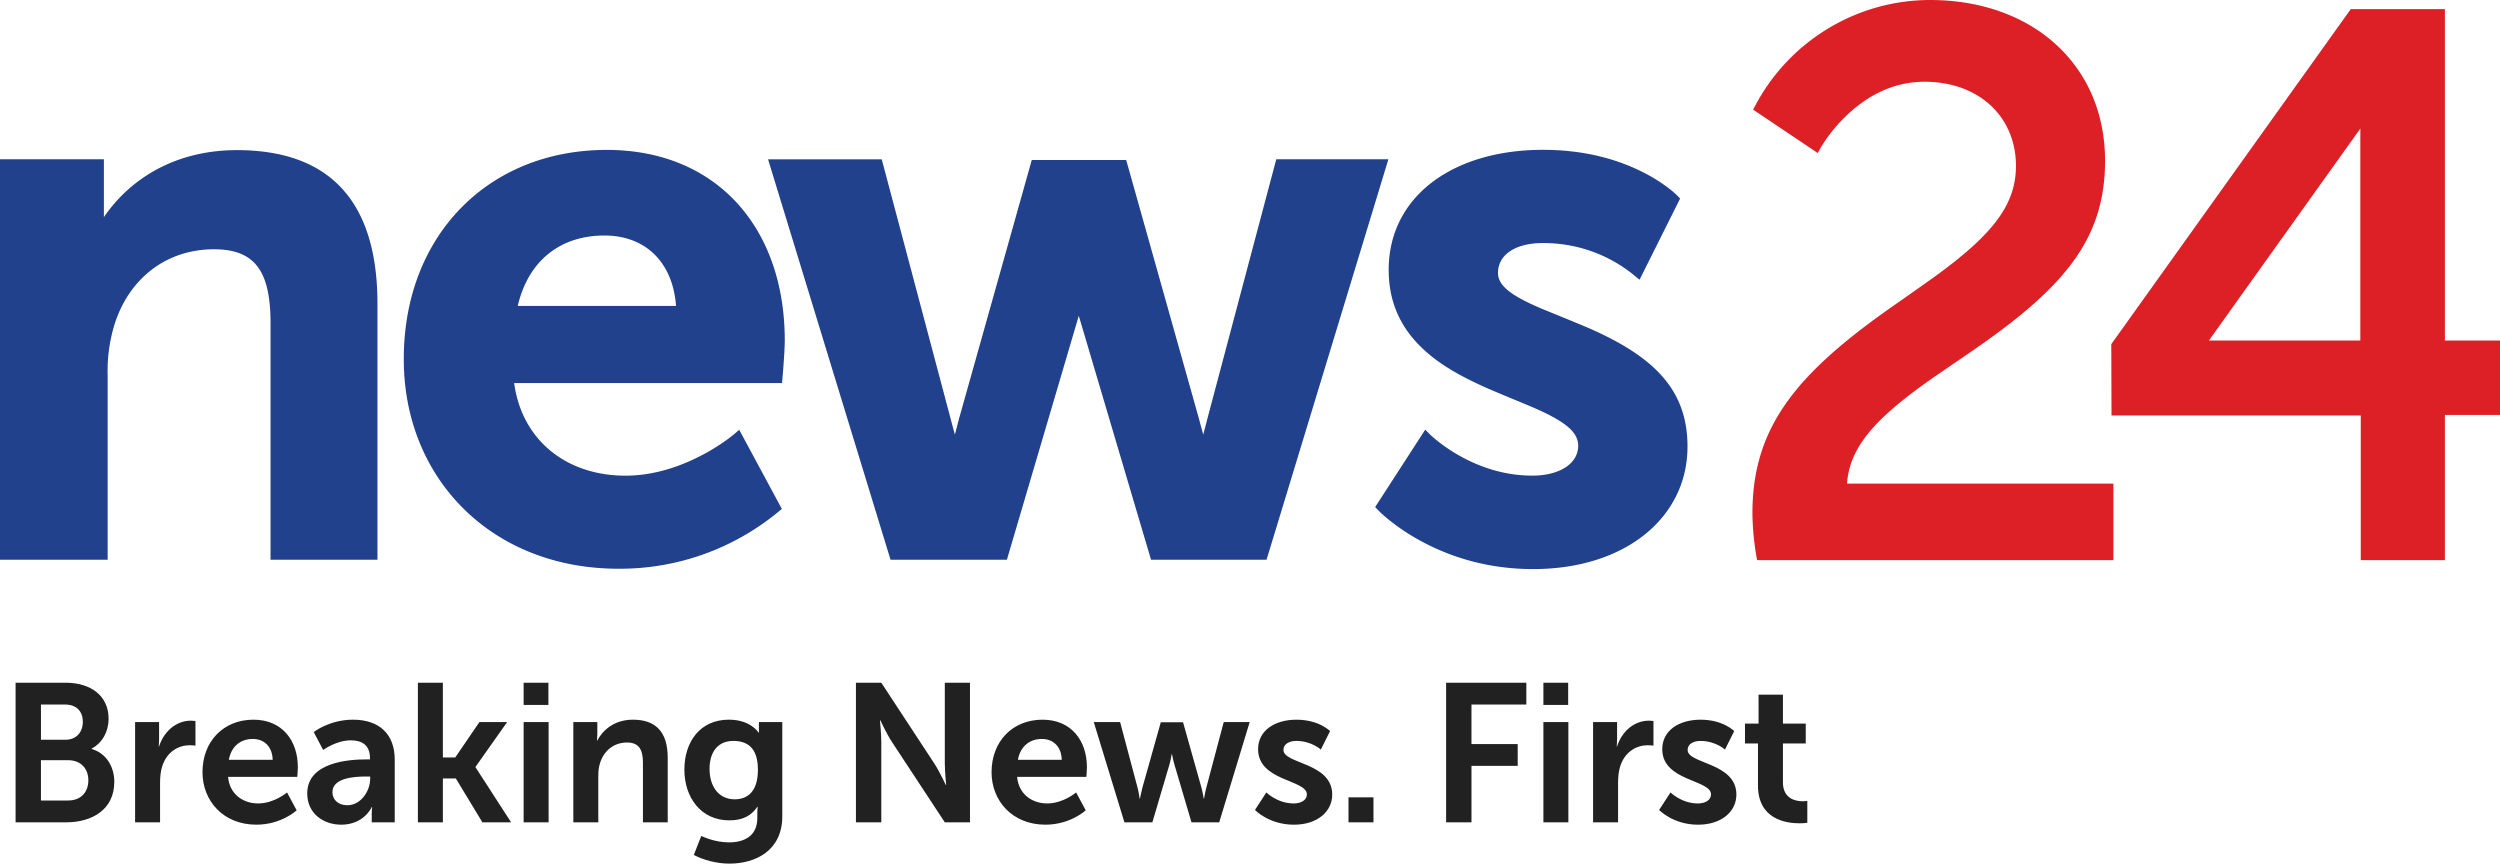
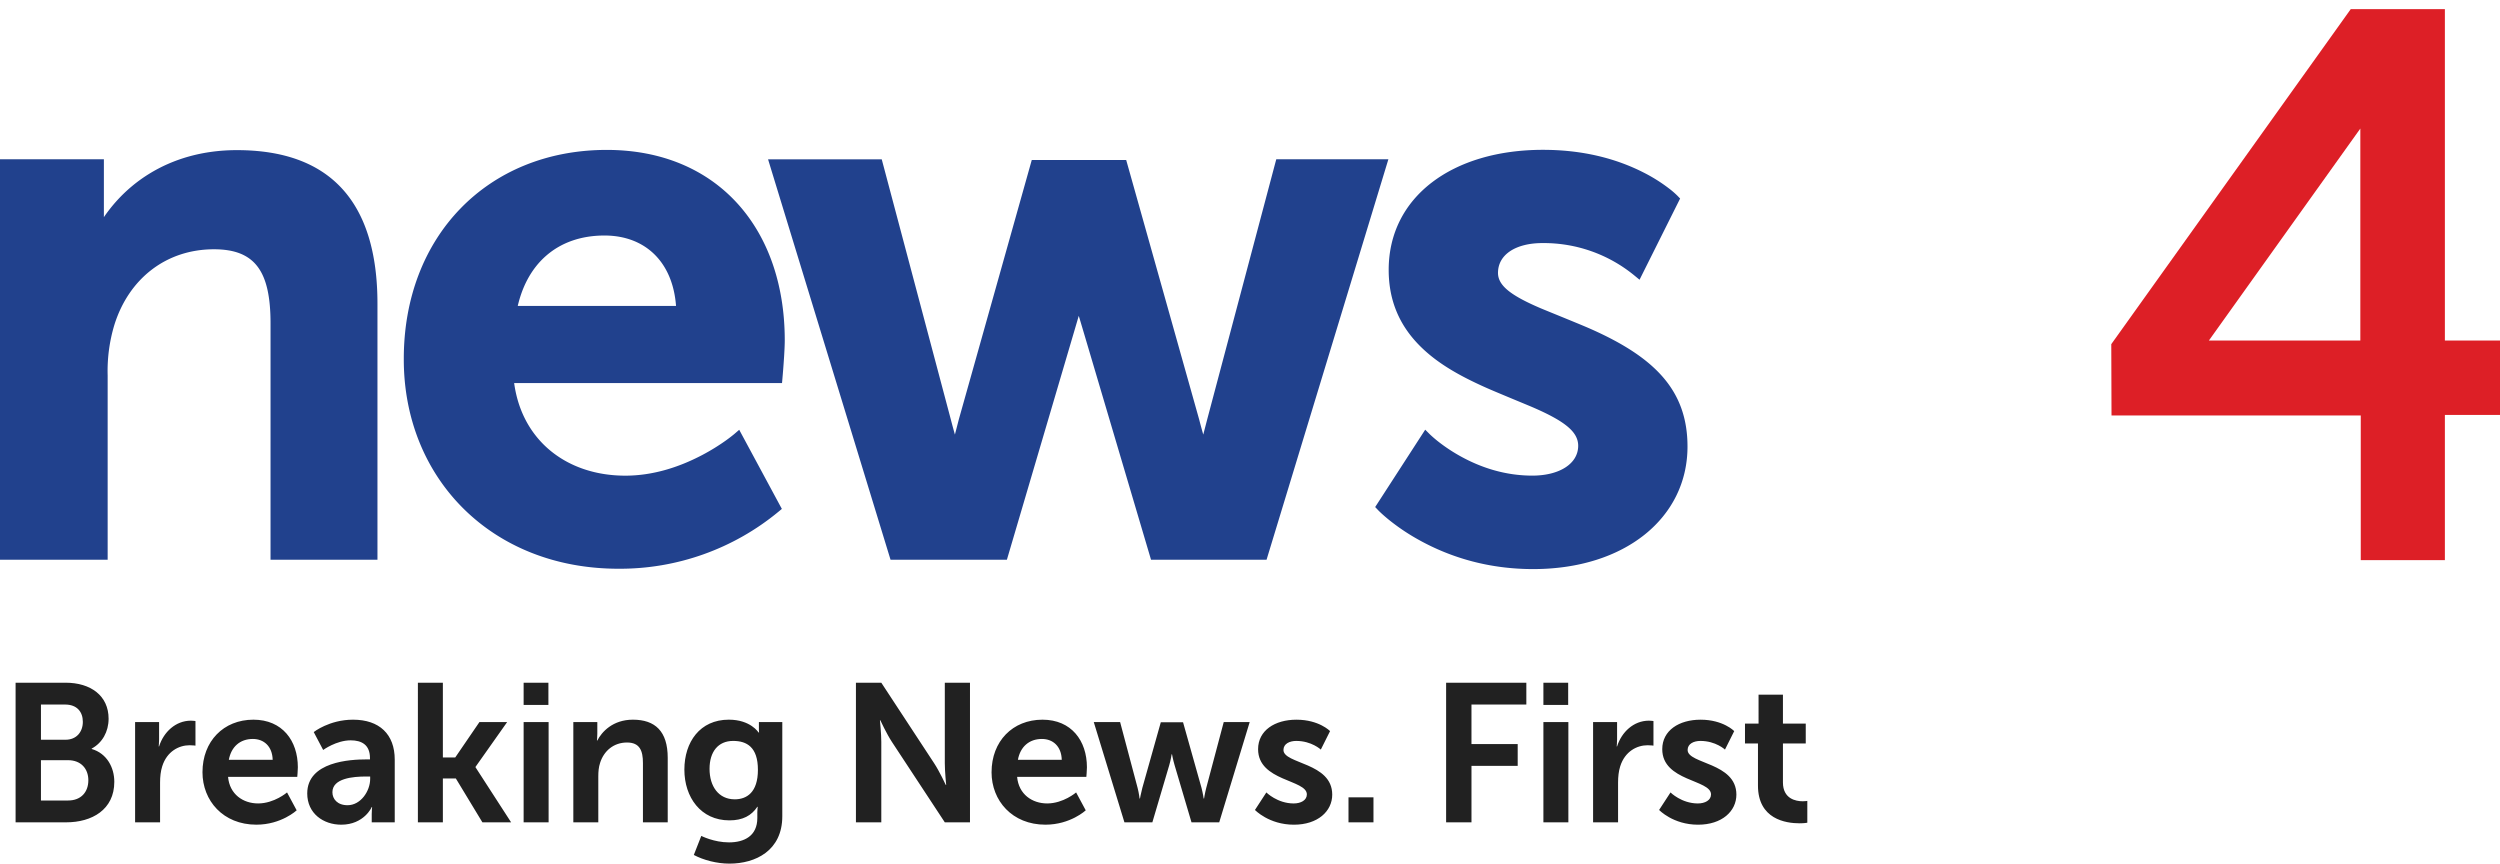
<svg xmlns="http://www.w3.org/2000/svg" xmlns:ns1="http://sodipodi.sourceforge.net/DTD/sodipodi-0.dtd" xmlns:ns2="http://www.inkscape.org/namespaces/inkscape" width="779.148" height="269.157" viewBox="0 0 779.148 269.157" version="1.1" id="svg14" ns1:docname="News24 logo with slogan.svg" ns2:version="0.92.4 (5da689c313, 2019-01-14)">
  <defs id="defs18" />
  <ns1:namedview pagecolor="#ffffff" bordercolor="#666666" borderopacity="1" objecttolerance="10" gridtolerance="10" guidetolerance="10" ns2:pageopacity="0" ns2:pageshadow="2" ns2:window-width="727" ns2:window-height="480" id="namedview16" showgrid="false" ns2:zoom="1.3846154" ns2:cx="389.497" ns2:cy="134.438" ns2:window-x="0" ns2:window-y="0" ns2:window-maximized="0" ns2:current-layer="svg14" />
  <g id="g12" transform="matrix(3,0,0,3,-0.657,0)" style="fill:none;fill-rule:evenodd">
    <g id="g8" style="fill-rule:nonzero">
      <path d="M 0.219,16.548 V 58.15 H 11.403 V 39.018 a 16.578,16.578 0 0 1 0.693,-5.253 c 1.5,-4.815 5.38,-7.868 10.35,-7.868 4.323,0 5.878,2.342 5.878,7.71 V 58.15 H 39.432 V 31.563 c 0,-10.702 -5.01,-15.966 -14.603,-15.966 -7.116,0 -12.284,3.687 -14.861,8.72 l 1.043,0.252 V 16.548 H 0.22 Z m 79.791,0 0.218,0.715 12.387,40.497 0.12,0.39 h 12.086 l 0.117,-0.396 6.813,-23.117 a 3403.165,3403.165 0 0 0 0.984,-3.348 l 0.076,-0.26 -1.058,0.006 a 179.433,179.433 0 0 1 0.302,0.997 c 0.238,0.791 0.5,1.668 0.778,2.606 l 6.845,23.117 0.117,0.395 h 12.002 l 0.118,-0.391 12.32,-40.497 0.217,-0.714 h -11.646 l -0.11,0.41 -7.065,26.608 -0.902,3.48 1.057,-0.038 -0.076,-0.234 a 63.754,63.754 0 0 1 -0.917,-3.205 l -7.465,-26.546 -0.114,-0.402 h -9.808 l -0.113,0.402 -7.462,26.535 a 655.4,655.4 0 0 1 -0.904,3.486 l 1.057,-0.035 A 43.7,43.7 0 0 1 99.697,46.092 66.531,66.531 0 0 1 98.995,43.57 L 91.928,16.959 91.819,16.549 H 80.01 Z M 42.167,37.337 c 0,12.372 9.132,21.747 22.303,21.747 a 25.835,25.835 0 0 0 16.624,-5.926 l 0.35,-0.29 -0.216,-0.398 -3.889,-7.216 -0.326,-0.605 -0.52,0.449 a 16.328,16.328 0 0 1 -0.868,0.664 21.551,21.551 0 0 1 -2.423,1.492 c -2.557,1.352 -5.271,2.161 -8.02,2.161 -6.277,0 -11.047,-3.887 -11.617,-10.221 l -0.55,0.602 H 81.46 l 0.045,-0.504 a 80.138,80.138 0 0 0 0.12,-1.508 c 0.018,-0.251 0.035,-0.495 0.05,-0.728 0.045,-0.719 0.07,-1.301 0.07,-1.704 0,-11.674 -7.077,-19.778 -18.495,-19.778 -12.391,0 -21.114,9.002 -21.082,21.763 z m 28.328,-4.45 h 0.536 l 0.005,-1.105 H 53.33 l 0.543,0.65 c 0.908,-5.025 4.274,-7.965 9.14,-7.965 4.373,0 7.323,2.931 7.466,7.883 l 0.015,0.537 z m 77.784,11.751 -0.371,0.574 -4.592,7.098 -0.236,0.365 0.298,0.315 c 0.052,0.054 0.147,0.15 0.286,0.28 0.226,0.212 0.495,0.447 0.805,0.7 a 21.672,21.672 0 0 0 3.12,2.101 c 3.415,1.906 7.398,3.049 11.908,3.049 9.55,0 16.03,-5.341 16.03,-12.729 0,-5.858 -3.42,-9.296 -10.173,-12.268 -1.075,-0.473 -4.601,-1.893 -5.123,-2.117 -3.096,-1.328 -4.391,-2.355 -4.391,-3.653 0,-1.934 1.885,-3.1 4.608,-3.1 a 14.824,14.824 0 0 1 9.563,3.369 l 0.535,0.439 0.309,-0.62 3.731,-7.467 0.175,-0.35 -0.272,-0.281 a 8.812,8.812 0 0 0 -0.897,-0.774 16.782,16.782 0 0 0 -2.613,-1.639 c -2.893,-1.479 -6.38,-2.365 -10.464,-2.365 -9.388,0 -16.03,4.867 -16.03,12.472 0,3.19 1.123,5.771 3.237,7.892 1.687,1.693 3.872,3.011 6.934,4.37 1.005,0.447 4.319,1.807 4.811,2.02 3.328,1.444 4.705,2.544 4.705,3.991 0,1.866 -1.95,3.1 -4.765,3.1 -2.777,0 -5.373,-0.806 -7.714,-2.152 -0.82,-0.472 -1.55,-0.977 -2.179,-1.482 a 12.696,12.696 0 0 1 -0.753,-0.655 z" id="path2" ns2:connector-curvature="0" style="fill:#21418d" />
-       <path d="m 182.675,57.731 0.078,0.46 h 37.02 V 50.24 h -28.247 l 0.55,0.559 c 0.048,-4.088 2.66,-7.142 8.869,-11.491 0.87,-0.61 3.962,-2.716 4.306,-2.953 9.537,-6.581 13.654,-11.6 13.654,-19.66 C 218.905,6.775 211.398,0 200.703,0 c -7.588,0.02 -14.55,4.225 -18.125,10.947 l -0.235,0.441 0.414,0.278 5.803,3.898 0.498,0.334 0.29,-0.526 c 0.025,-0.048 0.081,-0.144 0.167,-0.282 0.146,-0.235 0.321,-0.497 0.525,-0.781 a 16.597,16.597 0 0 1 2.088,-2.384 c 2.282,-2.147 4.961,-3.43 8.026,-3.434 5.593,0 9.496,3.588 9.496,8.756 0,4.093 -2.525,7.202 -8.458,11.505 -0.991,0.718 -4.558,3.211 -5,3.525 -9.65,6.866 -13.92,12.344 -13.92,21.066 0.021,1.476 0.156,2.94 0.403,4.388 z" id="path4" ns2:connector-curvature="0" style="fill:#dd1f26" />
      <path d="m 245.426,36.482 h 0.55 l 0.044,-1.104 h -17.4 l 0.447,0.874 17.355,-24.292 -0.996,-0.322 z m -25.874,-0.729 0.001,0.179 0.022,6.68 0.002,0.55 h 26.443 l -0.55,-0.552 v 15.58 h 8.739 V 42.555 l -0.55,0.552 h 6.276 v -7.729 h -6.276 l 0.55,0.552 V 0.95 h -9.779 l -0.165,0.23 -24.609,34.428 z" id="path6" ns2:connector-curvature="0" style="fill:#dd1f26" />
    </g>
    <path d="M 1.839,85.429 V 70.924 h 5.188 c 2.615,0 4.474,1.349 4.474,3.739 0,1.348 -0.653,2.512 -1.757,3.105 v 0.04 c 1.594,0.47 2.35,1.941 2.35,3.412 0,2.901 -2.33,4.209 -5.005,4.209 z m 2.635,-8.58 h 2.553 c 1.144,0 1.798,-0.818 1.798,-1.86 0,-1.041 -0.613,-1.797 -1.838,-1.797 H 4.474 Z m 0,6.312 h 2.819 c 1.348,0 2.104,-0.878 2.104,-2.104 0,-1.205 -0.776,-2.084 -2.104,-2.084 h -2.82 v 4.188 z m 9.78,2.268 V 75.01 h 2.492 v 1.798 c 0,0.388 -0.041,0.735 -0.041,0.735 h 0.04 c 0.47,-1.491 1.717,-2.676 3.31,-2.676 0.245,0 0.47,0.04 0.47,0.04 v 2.554 c 0,0 -0.266,-0.04 -0.613,-0.04 -1.103,0 -2.35,0.633 -2.84,2.185 -0.163,0.511 -0.224,1.083 -0.224,1.696 v 4.127 h -2.595 z m 7,-5.21 c 0,-3.207 2.186,-5.454 5.291,-5.454 3.003,0 4.617,2.186 4.617,4.944 0,0.306 -0.061,1 -0.061,1 h -7.19 c 0.163,1.819 1.572,2.758 3.125,2.758 1.675,0 3.003,-1.144 3.003,-1.144 l 1,1.86 c 0,0 -1.593,1.49 -4.187,1.49 -3.453,0 -5.598,-2.492 -5.598,-5.454 z m 2.738,-1.287 h 4.555 c -0.04,-1.41 -0.919,-2.165 -2.063,-2.165 -1.328,0 -2.247,0.817 -2.492,2.165 z m 8.145,3.494 c 0,-3.31 4.474,-3.535 6.17,-3.535 h 0.347 v -0.143 c 0,-1.368 -0.858,-1.838 -2.002,-1.838 -1.492,0 -2.86,1 -2.86,1 l -0.98,-1.858 c 0,0 1.613,-1.287 4.085,-1.287 2.737,0 4.33,1.512 4.33,4.147 v 6.517 h -2.39 v -0.858 c 0,-0.409 0.041,-0.736 0.041,-0.736 h -0.04 c 0.02,0 -0.797,1.839 -3.167,1.839 -1.859,0 -3.534,-1.165 -3.534,-3.248 z m 2.615,-0.123 c 0,0.695 0.51,1.348 1.573,1.348 1.369,0 2.35,-1.47 2.35,-2.737 v -0.245 h -0.45 c -1.328,0 -3.473,0.184 -3.473,1.634 z m 8.88,3.126 V 70.924 h 2.595 v 7.763 h 1.287 l 2.513,-3.677 h 2.88 l -3.289,4.658 v 0.04 l 3.698,5.72 h -2.983 l -2.758,-4.555 h -1.348 v 4.556 H 43.633 Z M 54.617,73.233 v -2.309 h 2.574 v 2.309 z m 0,12.196 V 75.01 h 2.595 v 10.419 z m 5.163,0 V 75.01 h 2.492 v 1.205 c 0,0.388 -0.04,0.715 -0.04,0.715 h 0.04 c 0.45,-0.878 1.594,-2.165 3.698,-2.165 2.308,0 3.616,1.205 3.616,3.963 v 6.7 H 67.012 V 79.26 c 0,-1.266 -0.327,-2.124 -1.655,-2.124 -1.39,0 -2.41,0.878 -2.799,2.124 -0.143,0.43 -0.184,0.899 -0.184,1.39 v 4.78 H 59.78 Z m 13.293,1.41 c 0,0 1.307,0.673 2.88,0.673 1.594,0 2.942,-0.674 2.942,-2.533 v -0.613 c 0,-0.245 0.041,-0.551 0.041,-0.551 h -0.04 c -0.614,0.919 -1.513,1.41 -2.902,1.41 -2.982,0 -4.678,-2.411 -4.678,-5.271 0,-2.86 1.614,-5.19 4.617,-5.19 2.268,0 3.085,1.329 3.085,1.329 h 0.061 c 0,0 -0.02,-0.123 -0.02,-0.286 V 75.01 h 2.43 v 9.785 c 0,3.575 -2.778,4.924 -5.495,4.924 -1.307,0 -2.696,-0.368 -3.697,-0.9 z m 3.473,-3.8 c 1.246,0 2.41,-0.716 2.41,-3.065 0,-2.37 -1.164,-3.003 -2.574,-3.003 -1.573,0 -2.451,1.144 -2.451,2.901 0,1.818 0.94,3.166 2.615,3.166 z m 12.593,2.39 V 70.924 h 2.635 l 5.495,8.376 c 0.552,0.838 1.205,2.247 1.205,2.247 h 0.041 c 0,0 -0.143,-1.389 -0.143,-2.247 v -8.376 h 2.615 V 85.43 h -2.615 l -5.495,-8.356 c -0.552,-0.837 -1.205,-2.247 -1.205,-2.247 h -0.041 c 0,0 0.143,1.39 0.143,2.247 v 8.356 h -2.635 z m 14.09,-5.21 c 0,-3.207 2.185,-5.454 5.29,-5.454 3.003,0 4.617,2.186 4.617,4.944 0,0.306 -0.06,1 -0.06,1 h -7.192 c 0.164,1.819 1.573,2.758 3.126,2.758 1.675,0 3.003,-1.144 3.003,-1.144 l 1,1.86 c 0,0 -1.593,1.49 -4.187,1.49 -3.453,0 -5.598,-2.492 -5.598,-5.454 z m 2.737,-1.287 h 4.555 c -0.04,-1.41 -0.919,-2.165 -2.063,-2.165 -1.328,0 -2.247,0.817 -2.492,2.165 z m 11.066,6.497 -3.186,-10.419 h 2.737 l 1.818,6.844 c 0.143,0.551 0.204,1.103 0.204,1.103 h 0.041 c 0,0 0.102,-0.552 0.245,-1.103 l 1.92,-6.824 h 2.31 l 1.92,6.824 c 0.142,0.551 0.224,1.103 0.224,1.103 h 0.04 c 0,0 0.083,-0.552 0.226,-1.103 l 1.818,-6.844 h 2.696 l -3.166,10.419 h -2.88 l -1.757,-5.945 c -0.164,-0.552 -0.266,-1.124 -0.266,-1.124 h -0.04 c 0,0 -0.082,0.572 -0.246,1.124 l -1.757,5.945 h -2.9 z m 13.56,-1.287 1.184,-1.819 c 0,0 1.144,1.144 2.84,1.144 0.735,0 1.368,-0.326 1.368,-0.94 0,-1.552 -5.066,-1.348 -5.066,-4.698 0,-1.94 1.736,-3.064 3.984,-3.064 2.349,0 3.493,1.185 3.493,1.185 l -0.96,1.92 c 0,0 -0.96,-0.899 -2.554,-0.899 -0.674,0 -1.328,0.286 -1.328,0.94 0,1.47 5.067,1.287 5.067,4.637 0,1.737 -1.512,3.126 -3.984,3.126 -2.594,0 -4.045,-1.532 -4.045,-1.532 z m 9.717,1.287 v -2.595 h 2.595 v 2.595 z m 10.142,0 V 70.924 h 8.334 v 2.268 h -5.7 v 4.106 h 4.802 v 2.268 h -4.801 v 5.863 z m 10.106,-12.196 v -2.309 h 2.574 v 2.309 z m 0,12.196 V 75.01 h 2.594 v 10.419 z m 5.162,0 V 75.01 h 2.493 v 1.798 c 0,0.388 -0.041,0.735 -0.041,0.735 h 0.04 c 0.47,-1.491 1.717,-2.676 3.31,-2.676 0.245,0 0.47,0.04 0.47,0.04 v 2.554 c 0,0 -0.266,-0.04 -0.613,-0.04 -1.103,0 -2.35,0.633 -2.84,2.185 -0.163,0.511 -0.224,1.083 -0.224,1.696 v 4.127 z m 6.859,-1.287 1.185,-1.819 c 0,0 1.144,1.144 2.84,1.144 0.735,0 1.368,-0.326 1.368,-0.94 0,-1.552 -5.066,-1.348 -5.066,-4.698 0,-1.94 1.736,-3.064 3.983,-3.064 2.35,0 3.493,1.185 3.493,1.185 l -0.96,1.92 c 0,0 -0.96,-0.899 -2.553,-0.899 -0.674,0 -1.328,0.286 -1.328,0.94 0,1.47 5.066,1.287 5.066,4.637 0,1.737 -1.512,3.126 -3.983,3.126 -2.595,0 -4.045,-1.532 -4.045,-1.532 z m 10.27,-2.534 v -4.371 h -1.349 v -2.064 h 1.41 V 72.17 h 2.533 v 3.003 h 2.37 v 2.064 h -2.37 v 4.045 c 0,1.716 1.348,1.96 2.063,1.96 0.286,0 0.47,-0.04 0.47,-0.04 v 2.267 c 0,0 -0.306,0.062 -0.797,0.062 -1.45,0 -4.33,-0.43 -4.33,-3.923 z" id="path10" ns2:connector-curvature="0" style="fill:#212121" />
  </g>
</svg>